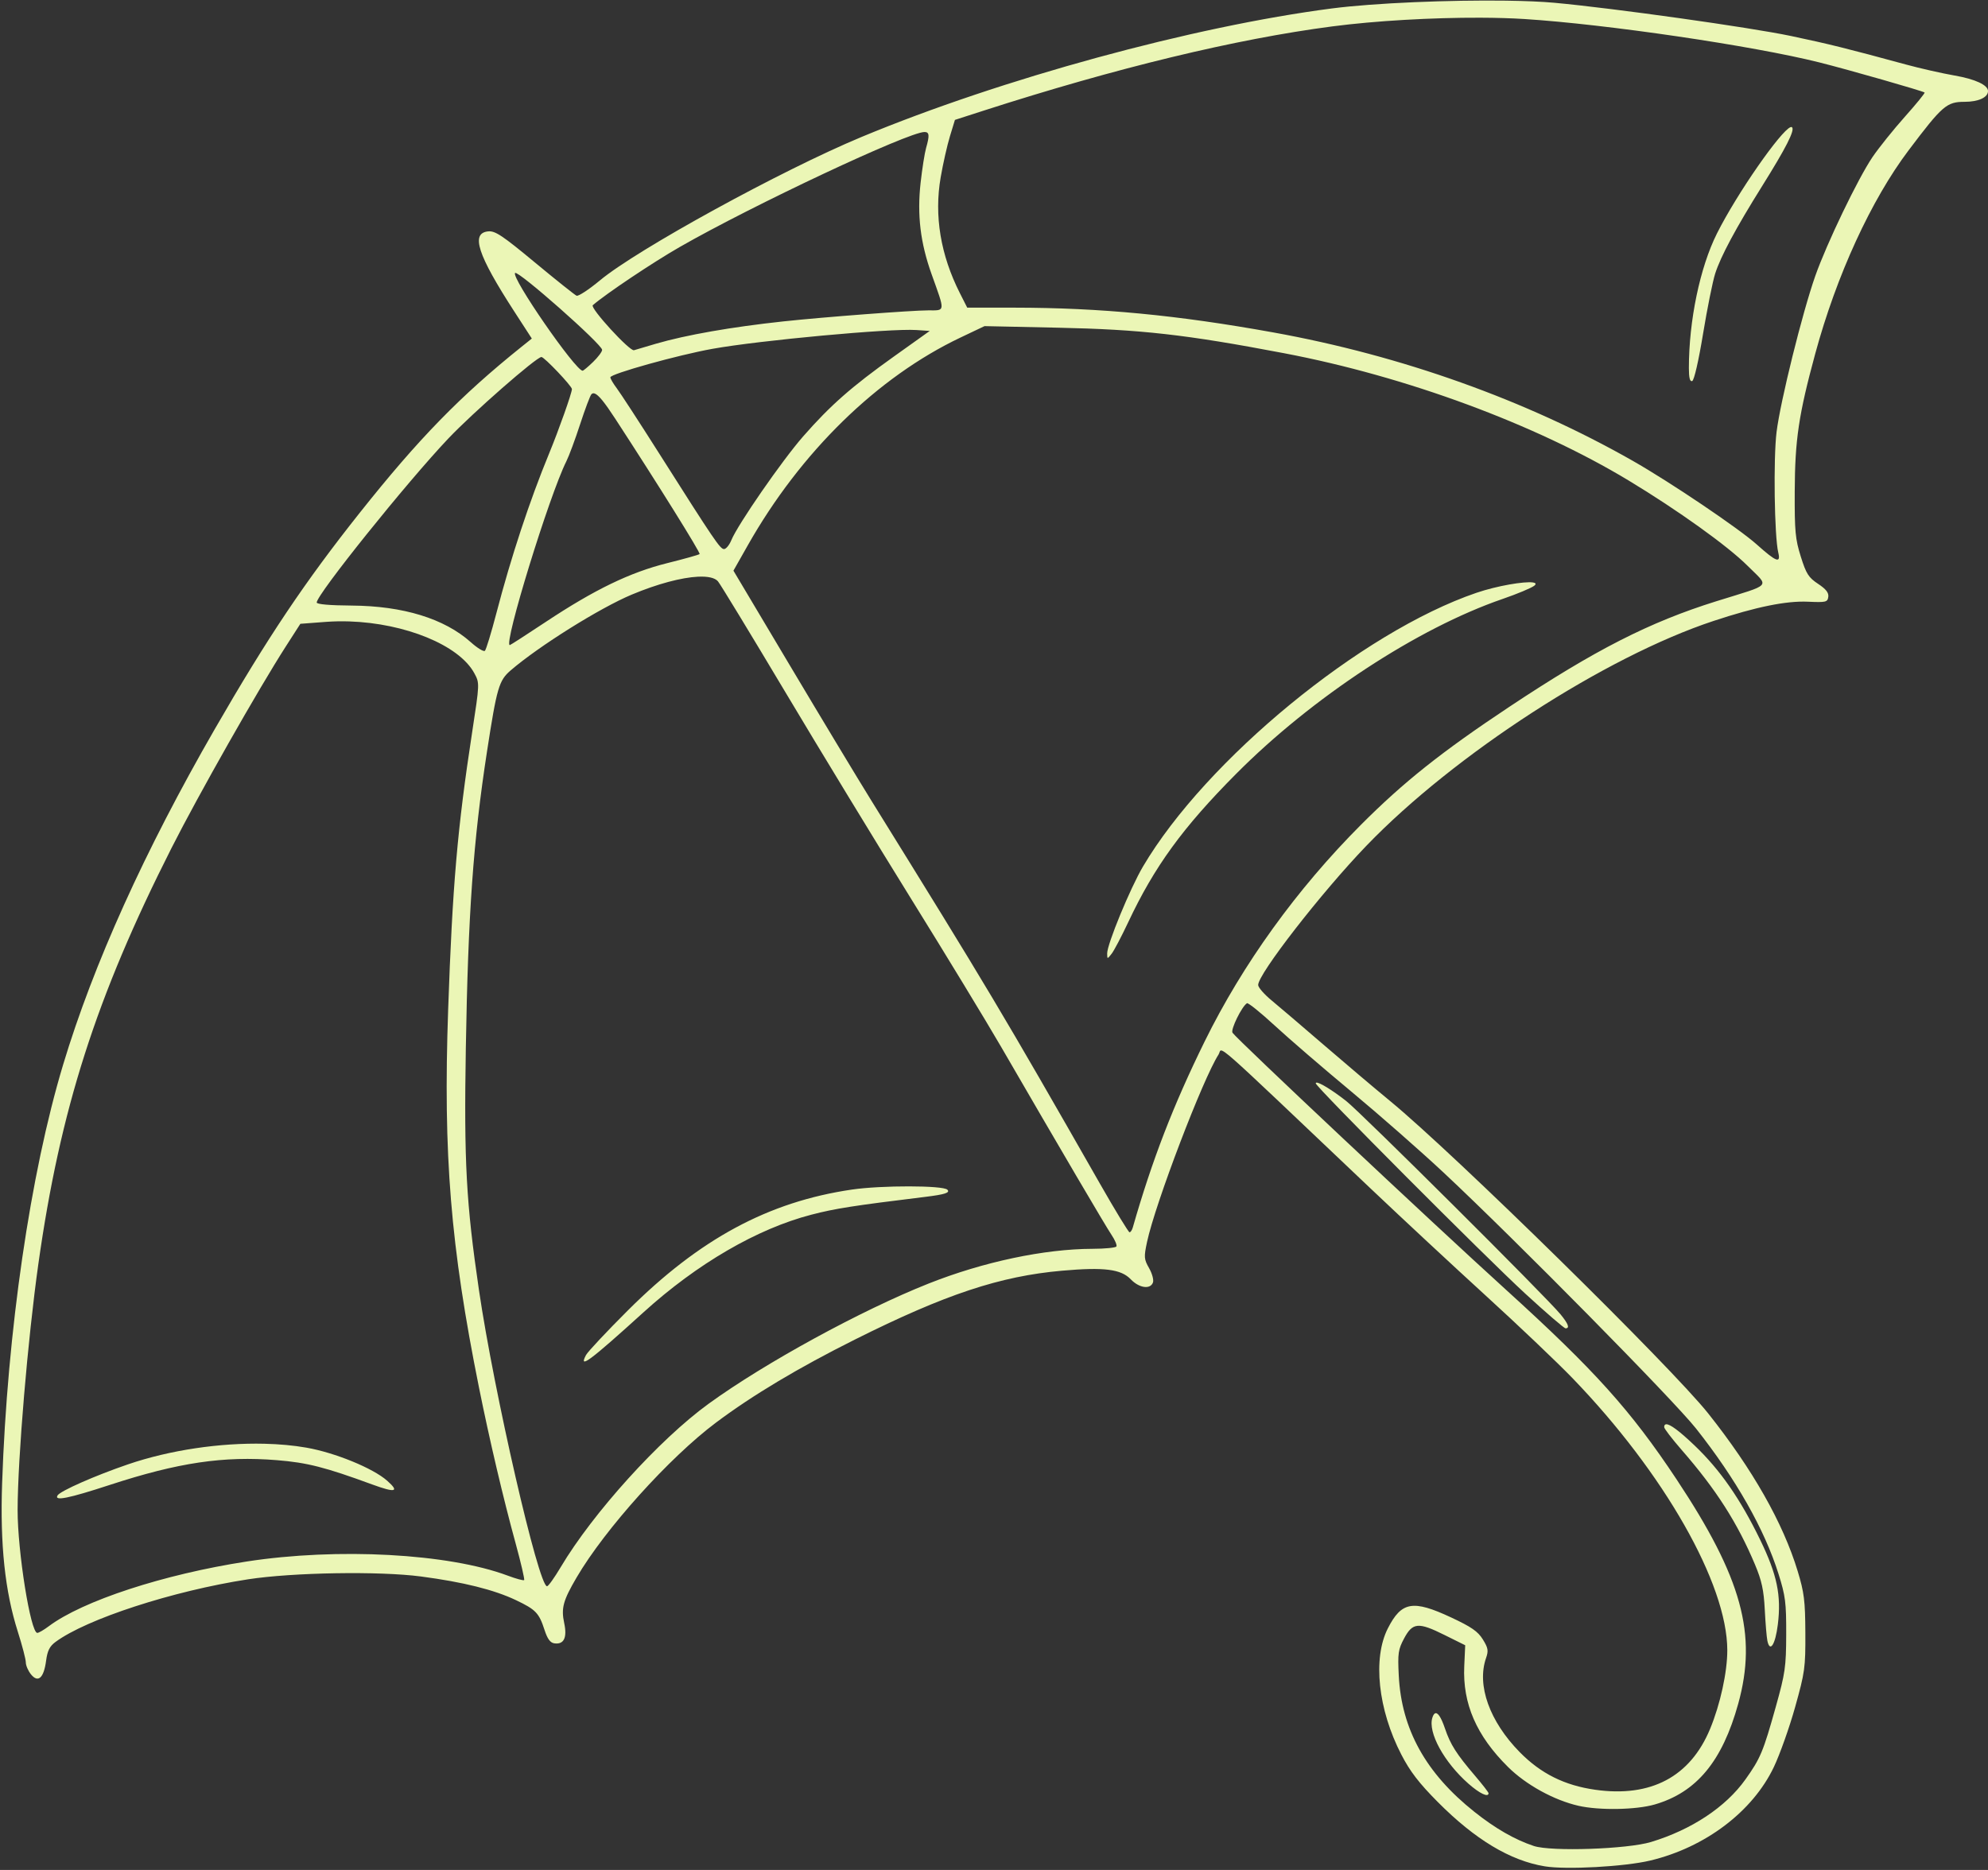
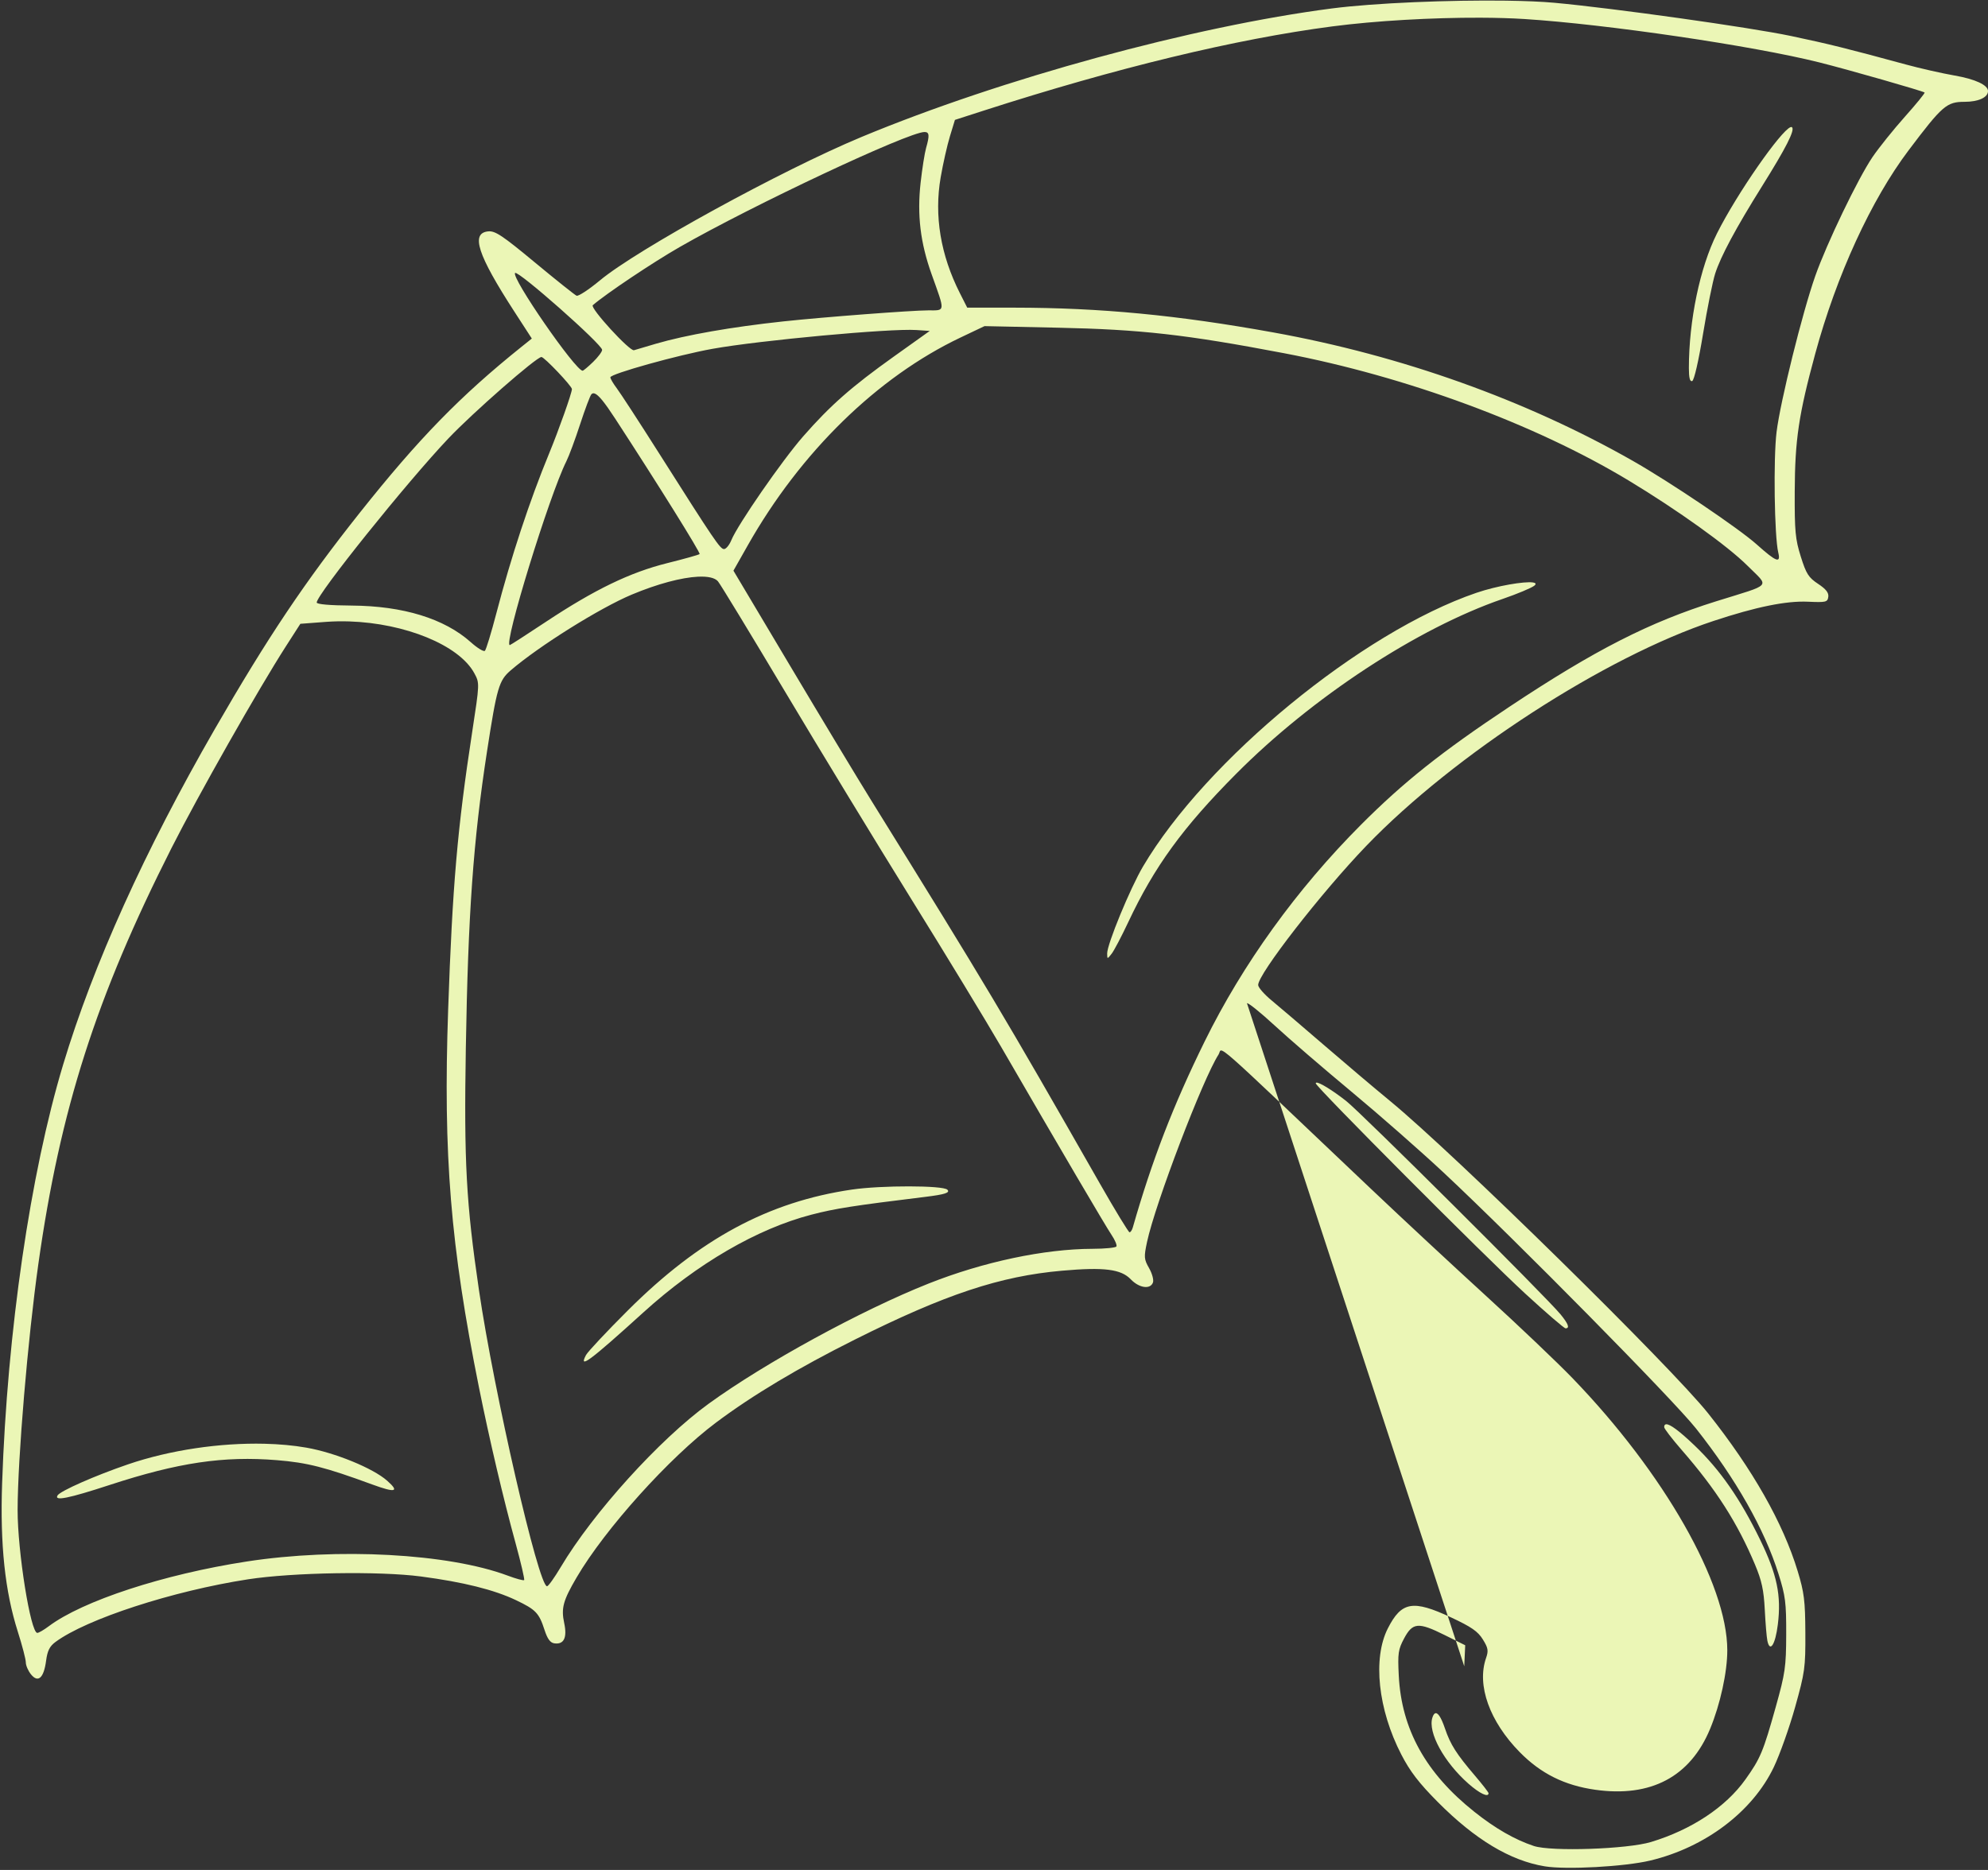
<svg xmlns="http://www.w3.org/2000/svg" fill="#ebf6b6" height="681.5" preserveAspectRatio="xMidYMid meet" version="1" viewBox="-0.6 -0.2 724.4 681.5" width="724.4" zoomAndPan="magnify">
  <rect x="-0.6" y="-0.2" width="724.4" height="681.5" fill="#333333" stroke="none" />
  <g id="change1_1">
-     <path d="m -2196.779,-2586.356 c -20.515,-0.281 -48.02,0.823 -63.511,2.823 -50.624,6.552 -120.541,25.651 -171.5,46.859 -29.072,12.1 -81.749,40.991 -95.312,52.272 -4.021,3.343 -7.849,5.853 -8.5,5.572 -0.656,-0.281 -7.489,-5.735 -15.188,-12.12 -11.859,-9.833 -14.457,-11.567 -17,-11.328 -6.479,0.62 -3.905,8.516 9.521,29.245 l 6.36,9.817 -3.724,2.984 c -22.333,17.917 -37.5,33.475 -58.912,60.433 -20.125,25.339 -33.599,45.443 -52.896,78.927 -25.536,44.323 -44.26,85.765 -55.26,122.307 -11.959,39.715 -20.339,97.261 -22.224,152.573 -0.765,22.391 1.031,39.333 5.735,54.104 1.593,5.005 2.9,10.021 2.9,11.141 0,1.12 0.849,3.083 1.887,4.364 2.593,3.204 4.667,1.344 5.5,-4.943 0.484,-3.677 1.291,-5.287 3.421,-6.864 11.349,-8.391 42.749,-18.604 70.192,-22.839 16.308,-2.511 47.839,-3.027 63,-1.027 15.439,2.037 26.62,4.828 34.615,8.631 7.204,3.427 8.391,4.661 10.385,10.812 1.073,3.313 2.089,4.709 3.589,4.923 3.489,0.495 4.735,-2.052 3.593,-7.385 -1.161,-5.443 -0.411,-8.199 4.527,-16.631 10.323,-17.636 33.781,-43.703 50.791,-56.437 13.349,-10 29.991,-19.948 50.647,-30.281 32.891,-16.459 52.875,-23.093 75.516,-25.079 15.276,-1.343 21.405,-0.567 24.963,3.141 3.047,3.183 7.089,3.781 8.079,1.197 0.359,-0.927 -0.26,-3.26 -1.391,-5.249 -1.875,-3.303 -1.932,-4.037 -0.751,-9.579 2.985,-13.964 20.355,-59.479 26.063,-68.301 1.667,-2.579 -4.568,-8.079 55.355,48.801 11.301,10.724 30.219,28.323 42.031,39.109 11.819,10.781 26.005,24.281 31.532,30 33.427,34.604 56.421,75.005 56.453,99.183 0.01,7.989 -2.568,19.771 -6.276,28.708 -7.235,17.432 -21.568,25.032 -41.824,22.167 -11.197,-1.583 -19.817,-5.869 -27.515,-13.692 -11.011,-11.193 -15.74,-24.401 -12.292,-34.308 0.937,-2.677 0.765,-3.667 -1.172,-6.796 -1.803,-2.917 -4.172,-4.557 -11.579,-8.016 -13.891,-6.495 -18.047,-5.776 -23.02,3.968 -5.589,10.948 -3.599,29.6 4.911,46.043 3.183,6.151 6.417,10.359 13.24,17.233 13.62,13.715 26.412,21.407 39.031,23.475 7.86,1.287 29.079,0.12 38.412,-2.109 20.063,-4.792 37.317,-17.849 45.047,-34.084 2.193,-4.609 5.688,-14.453 7.765,-21.88 3.543,-12.667 3.772,-14.333 3.715,-27 -0.057,-11.724 -0.423,-14.683 -2.792,-22.5 -5.328,-17.563 -16.427,-37.129 -32.62,-57.5 -13.531,-17.025 -92.344,-94.448 -115.817,-113.776 -5.828,-4.797 -16.849,-14.125 -24.495,-20.724 -7.647,-6.599 -16.089,-13.796 -18.756,-16 -2.672,-2.197 -4.875,-4.719 -4.905,-5.604 -0.125,-3.907 23.057,-33.755 39.427,-50.76 32.041,-33.281 86.984,-68.876 126.52,-81.948 15.527,-5.136 26.444,-7.36 34.381,-7.005 6.577,0.297 7.14,0.161 7.416,-1.765 0.213,-1.495 -0.833,-2.833 -3.719,-4.745 -3.473,-2.297 -4.323,-3.635 -6.297,-9.916 -2.004,-6.381 -2.276,-9.245 -2.213,-23.756 0.079,-18.844 1.432,-27.953 7.475,-50.208 7.739,-28.511 20.369,-56.032 34.031,-74.136 12.308,-16.307 13.86,-17.656 20.391,-17.656 5.036,0 8.536,-1.604 8.536,-3.916 0,-2.193 -4.629,-4.355 -12.151,-5.661 -4.593,-0.803 -12.625,-2.62 -17.849,-4.043 -21.239,-5.787 -28.135,-7.5 -41.853,-10.385 -14.989,-3.151 -64.62,-10.12 -86.147,-12.093 -4.583,-0.421 -10.645,-0.667 -17.489,-0.765 z m -9.515,6.208 c 5.817,0.021 11.271,0.177 16.061,0.479 29.891,1.896 83.292,9.751 107.443,15.803 10.605,2.661 37.735,10.421 38.387,10.984 0.213,0.188 -3.021,4.161 -7.188,8.833 -4.167,4.672 -9.475,11.287 -11.797,14.704 -5.276,7.776 -16.672,31.452 -20.859,43.353 -4.709,13.396 -12.704,45.625 -14.089,56.808 -1.197,9.687 -0.801,38.057 0.615,43.943 0.985,4.083 -0.703,3.457 -7.781,-2.88 -6.572,-5.891 -31.563,-22.756 -45.287,-30.563 -38.911,-22.141 -84.26,-38.339 -130.968,-46.771 -34.959,-6.313 -62.953,-8.991 -94.265,-9.021 l -17.235,-0.016 -2.645,-5.224 c -7.068,-13.948 -9.448,-28.271 -7.021,-42.276 0.855,-4.948 2.375,-11.683 3.375,-14.959 l 1.817,-5.957 10.469,-3.376 c 48.427,-15.604 91.776,-26.077 126.973,-30.687 15.839,-2.073 36.548,-3.235 53.996,-3.177 z m 113.057,39.885 c -3.532,1.271 -19.505,24.145 -26.833,38.771 -6.183,12.349 -10.22,31.729 -10.22,49.047 0,3.537 0.371,5 1.199,4.724 0.708,-0.239 2.328,-7.271 3.968,-17.244 1.527,-9.261 3.516,-19.131 4.417,-21.933 2.031,-6.328 7.531,-16.567 17.115,-31.9 8.703,-13.917 11.979,-20.355 10.891,-21.417 -0.12,-0.12 -0.297,-0.129 -0.536,-0.047 z m -315.589,1.771 c 1.781,0 1.901,1.229 0.579,5.844 -0.521,1.828 -1.417,7.511 -1.989,12.62 -1.313,11.801 -0.1,21.896 4.015,33.401 4.985,13.921 5.057,13.135 -1.213,13.135 -6.021,0 -38.297,2.459 -52.855,4.027 -18.895,2.036 -35.391,4.927 -46.38,8.129 -3.781,1.104 -7.38,2.172 -8,2.371 -1.541,0.505 -16.135,-15.437 -15.02,-16.407 4.839,-4.188 21.776,-15.527 31.635,-21.183 26.604,-15.255 83.371,-41.937 89.229,-41.937 z m -149.177,51.38 c 1.068,-1.063 31.713,26.016 31.713,28.021 0,0.667 -1.484,2.645 -3.296,4.407 -1.813,1.755 -3.527,3.192 -3.808,3.192 -2.62,0 -26.156,-34.068 -24.609,-35.62 z m 171.057,19.365 26.579,0.568 c 30.473,0.651 46.713,2.479 82.577,9.307 44.464,8.464 91.453,25.823 125.5,46.36 17.912,10.807 36.193,23.916 43.365,31.088 8.005,8.021 9.364,6.473 -11.365,12.943 -24.375,7.615 -44.239,17.749 -75.5,38.525 -24.645,16.381 -38.443,27.355 -54,42.953 -23.364,23.428 -43.099,50.792 -56.963,78.991 -11.453,23.301 -19.115,43.14 -26.172,67.771 -0.276,0.963 -0.808,1.749 -1.183,1.739 -0.375,0 -5.24,-7.989 -10.807,-17.749 -35.552,-62.287 -40.989,-71.391 -83.376,-139.74 -4.776,-7.697 -18.015,-29.667 -29.416,-48.817 l -20.735,-34.817 5.199,-9.183 c 19.239,-34.011 47.265,-61.396 77.541,-75.781 z m -24.9,1.421 4.937,0.333 -12.937,9.229 c -15.563,11.093 -23.292,17.901 -33.215,29.235 -7.713,8.823 -23.796,32.068 -26.14,37.787 -0.735,1.785 -1.932,3.249 -2.661,3.249 -1.417,0 -3.417,-2.943 -23.74,-35 -7.151,-11.276 -14.052,-21.891 -15.344,-23.593 -1.287,-1.703 -2.344,-3.5 -2.344,-4.005 0,-1.251 24.631,-8.125 37.199,-10.38 17.203,-3.095 64.812,-7.485 74.245,-6.855 z m -136.557,9.833 c 1.041,0 11.113,10.604 11.109,11.693 -0.011,1.448 -4.767,14.859 -8.303,23.443 -7.136,17.323 -13.875,37.733 -19.235,58.276 -1.853,7.099 -3.729,13.244 -4.167,13.661 -0.437,0.421 -2.749,-0.989 -5.14,-3.131 -9.62,-8.604 -24.652,-13.224 -43.401,-13.353 -8.011,-0.053 -12.751,-0.469 -12.751,-1.115 0,-2.907 32.833,-43.824 48,-59.813 8.912,-9.391 32.063,-29.661 33.887,-29.661 z m 19.353,13.292 c 1.407,0.443 3.647,3.224 7.5,9.135 15.62,23.969 31.199,48.969 30.781,49.391 -0.271,0.272 -5.563,1.756 -11.76,3.297 -13.636,3.401 -26.541,9.651 -44.375,21.484 -6.964,4.62 -12.829,8.401 -13.027,8.401 -2.401,0 14.369,-54.511 20.615,-67 0.964,-1.921 3.219,-8 5.011,-13.5 1.796,-5.5 3.64,-10.407 4.099,-10.907 0.312,-0.337 0.688,-0.452 1.156,-0.301 z m 37.672,66.781 c 3.573,-0.177 6.151,0.359 7.292,1.677 0.833,0.963 11.849,19.077 24.479,40.249 12.631,21.177 33.297,55.151 45.932,75.5 12.636,20.349 27.401,44.651 32.824,54 21.697,37.443 37.984,65.177 40.167,68.417 1.271,1.88 2.072,3.796 1.791,4.249 -0.281,0.459 -4.197,0.844 -8.703,0.855 -17.541,0.041 -39.803,4.755 -59.693,12.645 -24.552,9.74 -59.708,28.948 -80.213,43.833 -17.896,12.989 -42.145,39.792 -53.891,59.557 -2.265,3.817 -4.505,6.943 -4.968,6.943 -3.104,0 -19.323,-70.593 -24.817,-108 -4.652,-31.677 -5.469,-46.667 -4.777,-88 0.824,-49.213 2.709,-75.687 7.709,-108.156 3.604,-23.385 4.344,-25.937 8.635,-29.631 10.297,-8.859 32.459,-22.729 44.12,-27.615 9.437,-3.952 18.156,-6.233 24.115,-6.525 z m 304.24,2.093 c -3.115,-0.443 -12.995,1.193 -20.584,3.781 -41.817,14.276 -98.505,60.823 -121.484,99.751 -4.672,7.921 -13.104,28.391 -13.052,31.703 0.031,2.093 0.036,2.093 1.615,0.099 0.875,-1.099 3.593,-6.271 6.052,-11.495 9.541,-20.297 19.885,-34.521 39.301,-54.063 27.735,-27.905 66.095,-53.088 97.177,-63.781 5.323,-1.833 10.495,-4 11.5,-4.812 0.803,-0.651 0.511,-1.032 -0.525,-1.183 z m -431.219,14.204 c 20.167,0.667 39.948,8.567 45.52,18.916 1.923,3.573 1.923,3.62 -0.801,21.396 -5.385,35.135 -7.183,55.916 -8.756,101.197 -1.839,53.016 0.855,86.037 11.224,137.62 3.844,19.12 8.86,40.475 13.371,56.901 1.943,7.099 3.339,13.104 3.093,13.349 -0.245,0.244 -2.937,-0.485 -5.984,-1.625 -21.579,-8.073 -61.917,-10.256 -95.1,-5.145 -30.285,4.667 -59.791,14.323 -72.181,23.629 -1.756,1.317 -3.609,2.391 -4.131,2.391 -2.448,0 -7.197,-29.677 -7.172,-44.801 0.032,-18.824 3.704,-62.324 7.563,-89.699 7.937,-56.281 21.041,-97.229 48.495,-151.505 9.776,-19.328 31.677,-57.963 41.745,-73.624 l 5.224,-8.131 9.265,-0.699 c 2.855,-0.213 5.745,-0.265 8.625,-0.171 z m 327.041,139.151 c 0.427,-0.265 4.995,3.411 10.151,8.172 5.156,4.76 17.699,15.567 27.875,24.02 10.172,8.453 25.333,21.767 33.683,29.579 26.297,24.609 83.667,82.787 91.912,93.208 14.541,18.385 24.937,36.708 30.068,53 2.52,8.005 2.833,10.443 2.801,22 -0.036,11.885 -0.359,14.141 -3.755,26.292 -4.62,16.521 -5.631,18.948 -11.131,26.651 -7.172,10.052 -19.593,18.276 -34.359,22.756 -8.631,2.619 -36.376,3.561 -42.72,1.457 -6.932,-2.301 -14.009,-6.369 -21.629,-12.427 -17.729,-14.088 -26.604,-30.088 -27.584,-49.729 -0.405,-8.083 -0.203,-9.459 1.953,-13.5 3.115,-5.817 5.177,-5.989 14.76,-1.224 l 7.5,3.724 -0.348,7.656 c -0.625,13.641 4.448,25.313 15.948,36.704 6.552,6.495 16.708,12.088 25.651,14.14 7.563,1.735 21.016,1.5 27.817,-0.473 15.235,-4.433 24.604,-15.735 30.412,-36.699 7.005,-25.281 1.333,-45.927 -22.489,-81.828 -16.652,-25.088 -29.824,-39.735 -61.991,-68.937 -27.624,-25.073 -98.364,-91.563 -99.796,-93.803 -0.74,-1.156 3.391,-9.583 5.271,-10.739 z m 25.281,28.937 c -0.151,0.025 -0.224,0.115 -0.219,0.265 0.068,1.303 61.525,62.989 76.276,76.568 7.599,6.989 14.235,12.708 14.749,12.708 1.615,0 1.037,-1.599 -1.839,-5.109 -5.171,-6.312 -72.687,-73.516 -78.14,-77.776 -5.151,-4.025 -9.792,-6.839 -10.828,-6.656 z m -148.417,37.807 c -7.156,-0.013 -15.457,0.376 -20.839,1.167 -30.421,4.453 -55.52,17.995 -81.593,44.011 -7.749,7.729 -14.629,15.073 -15.287,16.308 -2.801,5.287 1.401,2.161 20.975,-15.604 19.525,-17.72 41.427,-30.453 61.172,-35.568 8.729,-2.261 15.063,-3.251 41.563,-6.5 7.113,-0.871 9.072,-1.511 7.973,-2.604 -0.792,-0.797 -6.807,-1.204 -13.964,-1.209 z m 275.855,86.704 c -0.464,0.047 -0.693,0.391 -0.693,1.036 0,0.552 2.844,4.265 6.319,8.251 12.599,14.448 20.401,26.651 26.796,41.9 2.428,5.792 3.177,9.251 3.537,16.344 0.255,4.953 0.677,10.047 0.943,11.323 0.932,4.521 2.911,1.48 3.817,-5.875 1.312,-10.615 -0.26,-18.172 -6.432,-30.875 -7.256,-14.937 -14.579,-25.469 -23.901,-34.375 -5.536,-5.287 -9,-7.865 -10.385,-7.729 z m -510.724,7.093 c -16.151,-0.385 -34.437,2.281 -49.755,7.516 -11.912,4.068 -24.636,9.681 -25.641,11.307 -1.344,2.172 3.995,1.104 18.964,-3.796 24.995,-8.177 41.525,-10.631 60.984,-9.043 11.047,0.901 17.511,2.547 34.703,8.855 8.496,3.115 10.068,2.719 5.428,-1.38 -5.156,-4.557 -19.011,-10.224 -29.432,-12.041 -4.72,-0.824 -9.865,-1.287 -15.251,-1.417 z m 426.432,98.323 c -0.328,0.224 -0.62,0.724 -0.869,1.511 -1.699,5.355 4.249,16.224 13.172,24.079 4.068,3.577 7.296,5.104 7.296,3.448 0,-0.319 -2.176,-3.131 -4.837,-6.251 -6.912,-8.104 -9.037,-11.443 -11.043,-17.344 -1.443,-4.244 -2.739,-6.109 -3.719,-5.443 z" transform="translate(2745.095 2586.4)" />
+     <path d="m -2196.779,-2586.356 c -20.515,-0.281 -48.02,0.823 -63.511,2.823 -50.624,6.552 -120.541,25.651 -171.5,46.859 -29.072,12.1 -81.749,40.991 -95.312,52.272 -4.021,3.343 -7.849,5.853 -8.5,5.572 -0.656,-0.281 -7.489,-5.735 -15.188,-12.12 -11.859,-9.833 -14.457,-11.567 -17,-11.328 -6.479,0.62 -3.905,8.516 9.521,29.245 l 6.36,9.817 -3.724,2.984 c -22.333,17.917 -37.5,33.475 -58.912,60.433 -20.125,25.339 -33.599,45.443 -52.896,78.927 -25.536,44.323 -44.26,85.765 -55.26,122.307 -11.959,39.715 -20.339,97.261 -22.224,152.573 -0.765,22.391 1.031,39.333 5.735,54.104 1.593,5.005 2.9,10.021 2.9,11.141 0,1.12 0.849,3.083 1.887,4.364 2.593,3.204 4.667,1.344 5.5,-4.943 0.484,-3.677 1.291,-5.287 3.421,-6.864 11.349,-8.391 42.749,-18.604 70.192,-22.839 16.308,-2.511 47.839,-3.027 63,-1.027 15.439,2.037 26.62,4.828 34.615,8.631 7.204,3.427 8.391,4.661 10.385,10.812 1.073,3.313 2.089,4.709 3.589,4.923 3.489,0.495 4.735,-2.052 3.593,-7.385 -1.161,-5.443 -0.411,-8.199 4.527,-16.631 10.323,-17.636 33.781,-43.703 50.791,-56.437 13.349,-10 29.991,-19.948 50.647,-30.281 32.891,-16.459 52.875,-23.093 75.516,-25.079 15.276,-1.343 21.405,-0.567 24.963,3.141 3.047,3.183 7.089,3.781 8.079,1.197 0.359,-0.927 -0.26,-3.26 -1.391,-5.249 -1.875,-3.303 -1.932,-4.037 -0.751,-9.579 2.985,-13.964 20.355,-59.479 26.063,-68.301 1.667,-2.579 -4.568,-8.079 55.355,48.801 11.301,10.724 30.219,28.323 42.031,39.109 11.819,10.781 26.005,24.281 31.532,30 33.427,34.604 56.421,75.005 56.453,99.183 0.01,7.989 -2.568,19.771 -6.276,28.708 -7.235,17.432 -21.568,25.032 -41.824,22.167 -11.197,-1.583 -19.817,-5.869 -27.515,-13.692 -11.011,-11.193 -15.74,-24.401 -12.292,-34.308 0.937,-2.677 0.765,-3.667 -1.172,-6.796 -1.803,-2.917 -4.172,-4.557 -11.579,-8.016 -13.891,-6.495 -18.047,-5.776 -23.02,3.968 -5.589,10.948 -3.599,29.6 4.911,46.043 3.183,6.151 6.417,10.359 13.24,17.233 13.62,13.715 26.412,21.407 39.031,23.475 7.86,1.287 29.079,0.12 38.412,-2.109 20.063,-4.792 37.317,-17.849 45.047,-34.084 2.193,-4.609 5.688,-14.453 7.765,-21.88 3.543,-12.667 3.772,-14.333 3.715,-27 -0.057,-11.724 -0.423,-14.683 -2.792,-22.5 -5.328,-17.563 -16.427,-37.129 -32.62,-57.5 -13.531,-17.025 -92.344,-94.448 -115.817,-113.776 -5.828,-4.797 -16.849,-14.125 -24.495,-20.724 -7.647,-6.599 -16.089,-13.796 -18.756,-16 -2.672,-2.197 -4.875,-4.719 -4.905,-5.604 -0.125,-3.907 23.057,-33.755 39.427,-50.76 32.041,-33.281 86.984,-68.876 126.52,-81.948 15.527,-5.136 26.444,-7.36 34.381,-7.005 6.577,0.297 7.14,0.161 7.416,-1.765 0.213,-1.495 -0.833,-2.833 -3.719,-4.745 -3.473,-2.297 -4.323,-3.635 -6.297,-9.916 -2.004,-6.381 -2.276,-9.245 -2.213,-23.756 0.079,-18.844 1.432,-27.953 7.475,-50.208 7.739,-28.511 20.369,-56.032 34.031,-74.136 12.308,-16.307 13.86,-17.656 20.391,-17.656 5.036,0 8.536,-1.604 8.536,-3.916 0,-2.193 -4.629,-4.355 -12.151,-5.661 -4.593,-0.803 -12.625,-2.62 -17.849,-4.043 -21.239,-5.787 -28.135,-7.5 -41.853,-10.385 -14.989,-3.151 -64.62,-10.12 -86.147,-12.093 -4.583,-0.421 -10.645,-0.667 -17.489,-0.765 z m -9.515,6.208 c 5.817,0.021 11.271,0.177 16.061,0.479 29.891,1.896 83.292,9.751 107.443,15.803 10.605,2.661 37.735,10.421 38.387,10.984 0.213,0.188 -3.021,4.161 -7.188,8.833 -4.167,4.672 -9.475,11.287 -11.797,14.704 -5.276,7.776 -16.672,31.452 -20.859,43.353 -4.709,13.396 -12.704,45.625 -14.089,56.808 -1.197,9.687 -0.801,38.057 0.615,43.943 0.985,4.083 -0.703,3.457 -7.781,-2.88 -6.572,-5.891 -31.563,-22.756 -45.287,-30.563 -38.911,-22.141 -84.26,-38.339 -130.968,-46.771 -34.959,-6.313 -62.953,-8.991 -94.265,-9.021 l -17.235,-0.016 -2.645,-5.224 c -7.068,-13.948 -9.448,-28.271 -7.021,-42.276 0.855,-4.948 2.375,-11.683 3.375,-14.959 l 1.817,-5.957 10.469,-3.376 c 48.427,-15.604 91.776,-26.077 126.973,-30.687 15.839,-2.073 36.548,-3.235 53.996,-3.177 z m 113.057,39.885 c -3.532,1.271 -19.505,24.145 -26.833,38.771 -6.183,12.349 -10.22,31.729 -10.22,49.047 0,3.537 0.371,5 1.199,4.724 0.708,-0.239 2.328,-7.271 3.968,-17.244 1.527,-9.261 3.516,-19.131 4.417,-21.933 2.031,-6.328 7.531,-16.567 17.115,-31.9 8.703,-13.917 11.979,-20.355 10.891,-21.417 -0.12,-0.12 -0.297,-0.129 -0.536,-0.047 z m -315.589,1.771 c 1.781,0 1.901,1.229 0.579,5.844 -0.521,1.828 -1.417,7.511 -1.989,12.62 -1.313,11.801 -0.1,21.896 4.015,33.401 4.985,13.921 5.057,13.135 -1.213,13.135 -6.021,0 -38.297,2.459 -52.855,4.027 -18.895,2.036 -35.391,4.927 -46.38,8.129 -3.781,1.104 -7.38,2.172 -8,2.371 -1.541,0.505 -16.135,-15.437 -15.02,-16.407 4.839,-4.188 21.776,-15.527 31.635,-21.183 26.604,-15.255 83.371,-41.937 89.229,-41.937 z m -149.177,51.38 c 1.068,-1.063 31.713,26.016 31.713,28.021 0,0.667 -1.484,2.645 -3.296,4.407 -1.813,1.755 -3.527,3.192 -3.808,3.192 -2.62,0 -26.156,-34.068 -24.609,-35.62 z m 171.057,19.365 26.579,0.568 c 30.473,0.651 46.713,2.479 82.577,9.307 44.464,8.464 91.453,25.823 125.5,46.36 17.912,10.807 36.193,23.916 43.365,31.088 8.005,8.021 9.364,6.473 -11.365,12.943 -24.375,7.615 -44.239,17.749 -75.5,38.525 -24.645,16.381 -38.443,27.355 -54,42.953 -23.364,23.428 -43.099,50.792 -56.963,78.991 -11.453,23.301 -19.115,43.14 -26.172,67.771 -0.276,0.963 -0.808,1.749 -1.183,1.739 -0.375,0 -5.24,-7.989 -10.807,-17.749 -35.552,-62.287 -40.989,-71.391 -83.376,-139.74 -4.776,-7.697 -18.015,-29.667 -29.416,-48.817 l -20.735,-34.817 5.199,-9.183 c 19.239,-34.011 47.265,-61.396 77.541,-75.781 z m -24.9,1.421 4.937,0.333 -12.937,9.229 c -15.563,11.093 -23.292,17.901 -33.215,29.235 -7.713,8.823 -23.796,32.068 -26.14,37.787 -0.735,1.785 -1.932,3.249 -2.661,3.249 -1.417,0 -3.417,-2.943 -23.74,-35 -7.151,-11.276 -14.052,-21.891 -15.344,-23.593 -1.287,-1.703 -2.344,-3.5 -2.344,-4.005 0,-1.251 24.631,-8.125 37.199,-10.38 17.203,-3.095 64.812,-7.485 74.245,-6.855 z m -136.557,9.833 c 1.041,0 11.113,10.604 11.109,11.693 -0.011,1.448 -4.767,14.859 -8.303,23.443 -7.136,17.323 -13.875,37.733 -19.235,58.276 -1.853,7.099 -3.729,13.244 -4.167,13.661 -0.437,0.421 -2.749,-0.989 -5.14,-3.131 -9.62,-8.604 -24.652,-13.224 -43.401,-13.353 -8.011,-0.053 -12.751,-0.469 -12.751,-1.115 0,-2.907 32.833,-43.824 48,-59.813 8.912,-9.391 32.063,-29.661 33.887,-29.661 z m 19.353,13.292 c 1.407,0.443 3.647,3.224 7.5,9.135 15.62,23.969 31.199,48.969 30.781,49.391 -0.271,0.272 -5.563,1.756 -11.76,3.297 -13.636,3.401 -26.541,9.651 -44.375,21.484 -6.964,4.62 -12.829,8.401 -13.027,8.401 -2.401,0 14.369,-54.511 20.615,-67 0.964,-1.921 3.219,-8 5.011,-13.5 1.796,-5.5 3.64,-10.407 4.099,-10.907 0.312,-0.337 0.688,-0.452 1.156,-0.301 z m 37.672,66.781 c 3.573,-0.177 6.151,0.359 7.292,1.677 0.833,0.963 11.849,19.077 24.479,40.249 12.631,21.177 33.297,55.151 45.932,75.5 12.636,20.349 27.401,44.651 32.824,54 21.697,37.443 37.984,65.177 40.167,68.417 1.271,1.88 2.072,3.796 1.791,4.249 -0.281,0.459 -4.197,0.844 -8.703,0.855 -17.541,0.041 -39.803,4.755 -59.693,12.645 -24.552,9.74 -59.708,28.948 -80.213,43.833 -17.896,12.989 -42.145,39.792 -53.891,59.557 -2.265,3.817 -4.505,6.943 -4.968,6.943 -3.104,0 -19.323,-70.593 -24.817,-108 -4.652,-31.677 -5.469,-46.667 -4.777,-88 0.824,-49.213 2.709,-75.687 7.709,-108.156 3.604,-23.385 4.344,-25.937 8.635,-29.631 10.297,-8.859 32.459,-22.729 44.12,-27.615 9.437,-3.952 18.156,-6.233 24.115,-6.525 z m 304.24,2.093 c -3.115,-0.443 -12.995,1.193 -20.584,3.781 -41.817,14.276 -98.505,60.823 -121.484,99.751 -4.672,7.921 -13.104,28.391 -13.052,31.703 0.031,2.093 0.036,2.093 1.615,0.099 0.875,-1.099 3.593,-6.271 6.052,-11.495 9.541,-20.297 19.885,-34.521 39.301,-54.063 27.735,-27.905 66.095,-53.088 97.177,-63.781 5.323,-1.833 10.495,-4 11.5,-4.812 0.803,-0.651 0.511,-1.032 -0.525,-1.183 z m -431.219,14.204 c 20.167,0.667 39.948,8.567 45.52,18.916 1.923,3.573 1.923,3.62 -0.801,21.396 -5.385,35.135 -7.183,55.916 -8.756,101.197 -1.839,53.016 0.855,86.037 11.224,137.62 3.844,19.12 8.86,40.475 13.371,56.901 1.943,7.099 3.339,13.104 3.093,13.349 -0.245,0.244 -2.937,-0.485 -5.984,-1.625 -21.579,-8.073 -61.917,-10.256 -95.1,-5.145 -30.285,4.667 -59.791,14.323 -72.181,23.629 -1.756,1.317 -3.609,2.391 -4.131,2.391 -2.448,0 -7.197,-29.677 -7.172,-44.801 0.032,-18.824 3.704,-62.324 7.563,-89.699 7.937,-56.281 21.041,-97.229 48.495,-151.505 9.776,-19.328 31.677,-57.963 41.745,-73.624 l 5.224,-8.131 9.265,-0.699 c 2.855,-0.213 5.745,-0.265 8.625,-0.171 z m 327.041,139.151 c 0.427,-0.265 4.995,3.411 10.151,8.172 5.156,4.76 17.699,15.567 27.875,24.02 10.172,8.453 25.333,21.767 33.683,29.579 26.297,24.609 83.667,82.787 91.912,93.208 14.541,18.385 24.937,36.708 30.068,53 2.52,8.005 2.833,10.443 2.801,22 -0.036,11.885 -0.359,14.141 -3.755,26.292 -4.62,16.521 -5.631,18.948 -11.131,26.651 -7.172,10.052 -19.593,18.276 -34.359,22.756 -8.631,2.619 -36.376,3.561 -42.72,1.457 -6.932,-2.301 -14.009,-6.369 -21.629,-12.427 -17.729,-14.088 -26.604,-30.088 -27.584,-49.729 -0.405,-8.083 -0.203,-9.459 1.953,-13.5 3.115,-5.817 5.177,-5.989 14.76,-1.224 l 7.5,3.724 -0.348,7.656 z m 25.281,28.937 c -0.151,0.025 -0.224,0.115 -0.219,0.265 0.068,1.303 61.525,62.989 76.276,76.568 7.599,6.989 14.235,12.708 14.749,12.708 1.615,0 1.037,-1.599 -1.839,-5.109 -5.171,-6.312 -72.687,-73.516 -78.14,-77.776 -5.151,-4.025 -9.792,-6.839 -10.828,-6.656 z m -148.417,37.807 c -7.156,-0.013 -15.457,0.376 -20.839,1.167 -30.421,4.453 -55.52,17.995 -81.593,44.011 -7.749,7.729 -14.629,15.073 -15.287,16.308 -2.801,5.287 1.401,2.161 20.975,-15.604 19.525,-17.72 41.427,-30.453 61.172,-35.568 8.729,-2.261 15.063,-3.251 41.563,-6.5 7.113,-0.871 9.072,-1.511 7.973,-2.604 -0.792,-0.797 -6.807,-1.204 -13.964,-1.209 z m 275.855,86.704 c -0.464,0.047 -0.693,0.391 -0.693,1.036 0,0.552 2.844,4.265 6.319,8.251 12.599,14.448 20.401,26.651 26.796,41.9 2.428,5.792 3.177,9.251 3.537,16.344 0.255,4.953 0.677,10.047 0.943,11.323 0.932,4.521 2.911,1.48 3.817,-5.875 1.312,-10.615 -0.26,-18.172 -6.432,-30.875 -7.256,-14.937 -14.579,-25.469 -23.901,-34.375 -5.536,-5.287 -9,-7.865 -10.385,-7.729 z m -510.724,7.093 c -16.151,-0.385 -34.437,2.281 -49.755,7.516 -11.912,4.068 -24.636,9.681 -25.641,11.307 -1.344,2.172 3.995,1.104 18.964,-3.796 24.995,-8.177 41.525,-10.631 60.984,-9.043 11.047,0.901 17.511,2.547 34.703,8.855 8.496,3.115 10.068,2.719 5.428,-1.38 -5.156,-4.557 -19.011,-10.224 -29.432,-12.041 -4.72,-0.824 -9.865,-1.287 -15.251,-1.417 z m 426.432,98.323 c -0.328,0.224 -0.62,0.724 -0.869,1.511 -1.699,5.355 4.249,16.224 13.172,24.079 4.068,3.577 7.296,5.104 7.296,3.448 0,-0.319 -2.176,-3.131 -4.837,-6.251 -6.912,-8.104 -9.037,-11.443 -11.043,-17.344 -1.443,-4.244 -2.739,-6.109 -3.719,-5.443 z" transform="translate(2745.095 2586.4)" />
  </g>
</svg>